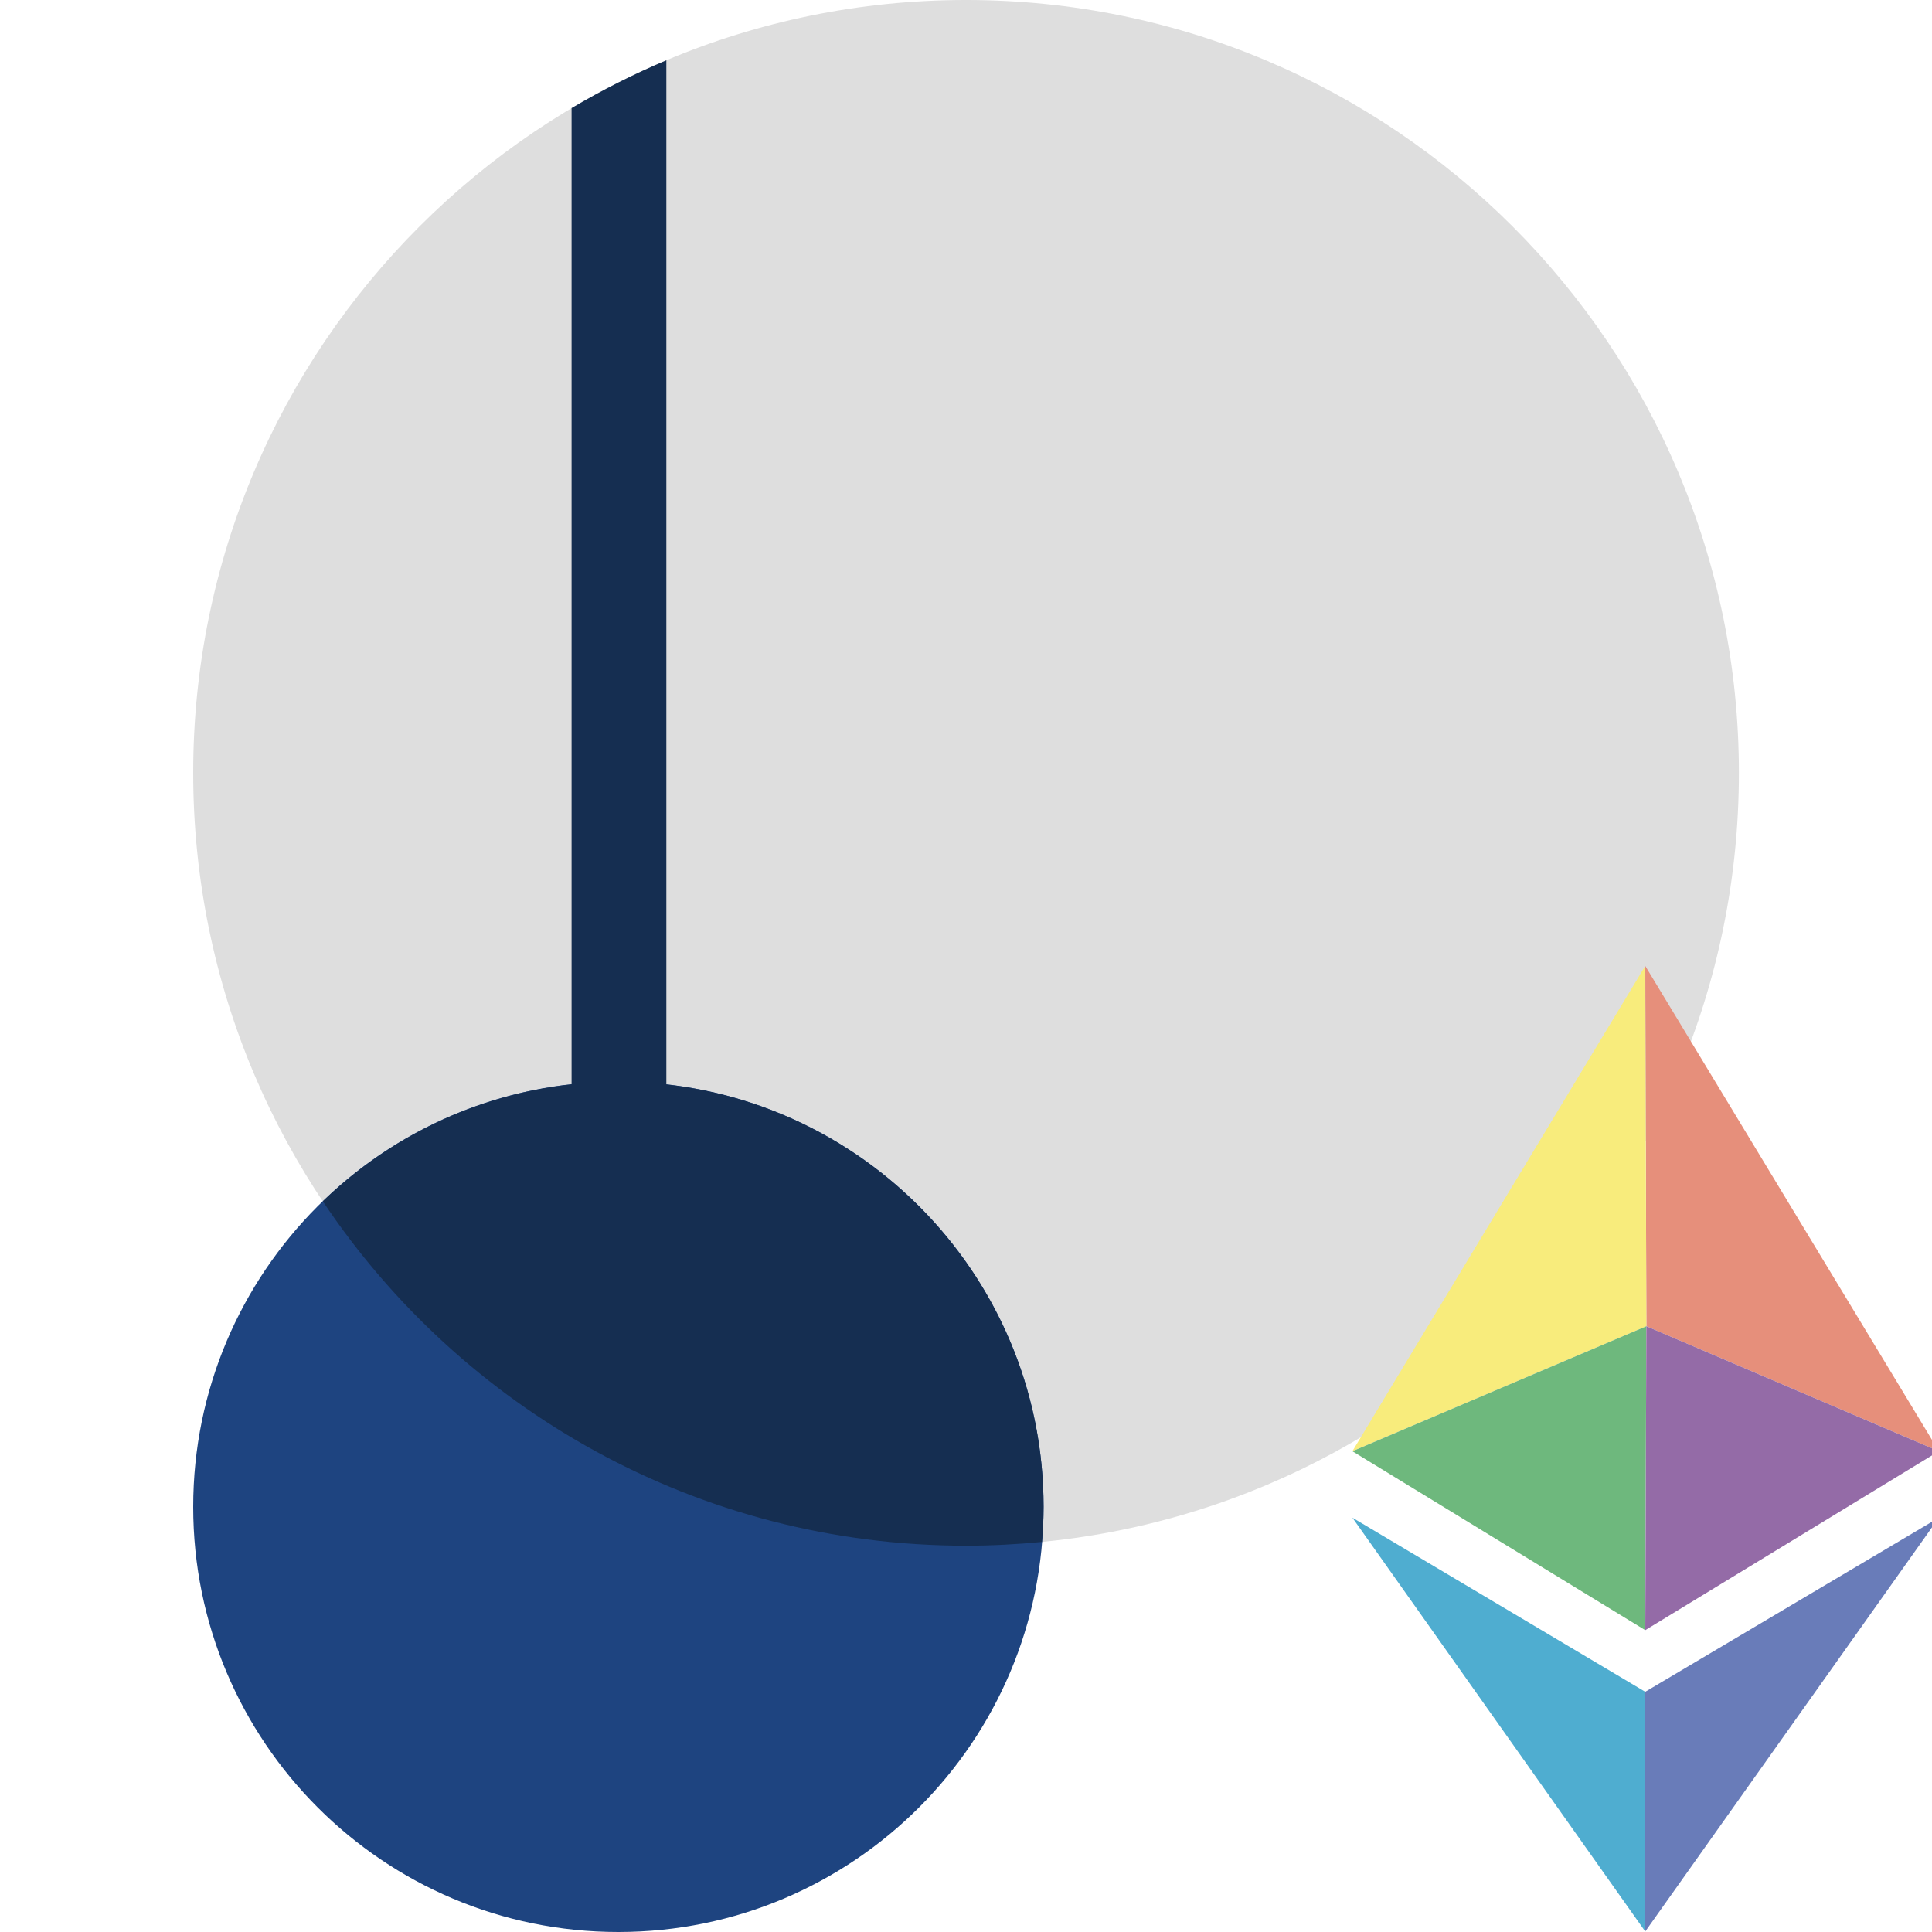
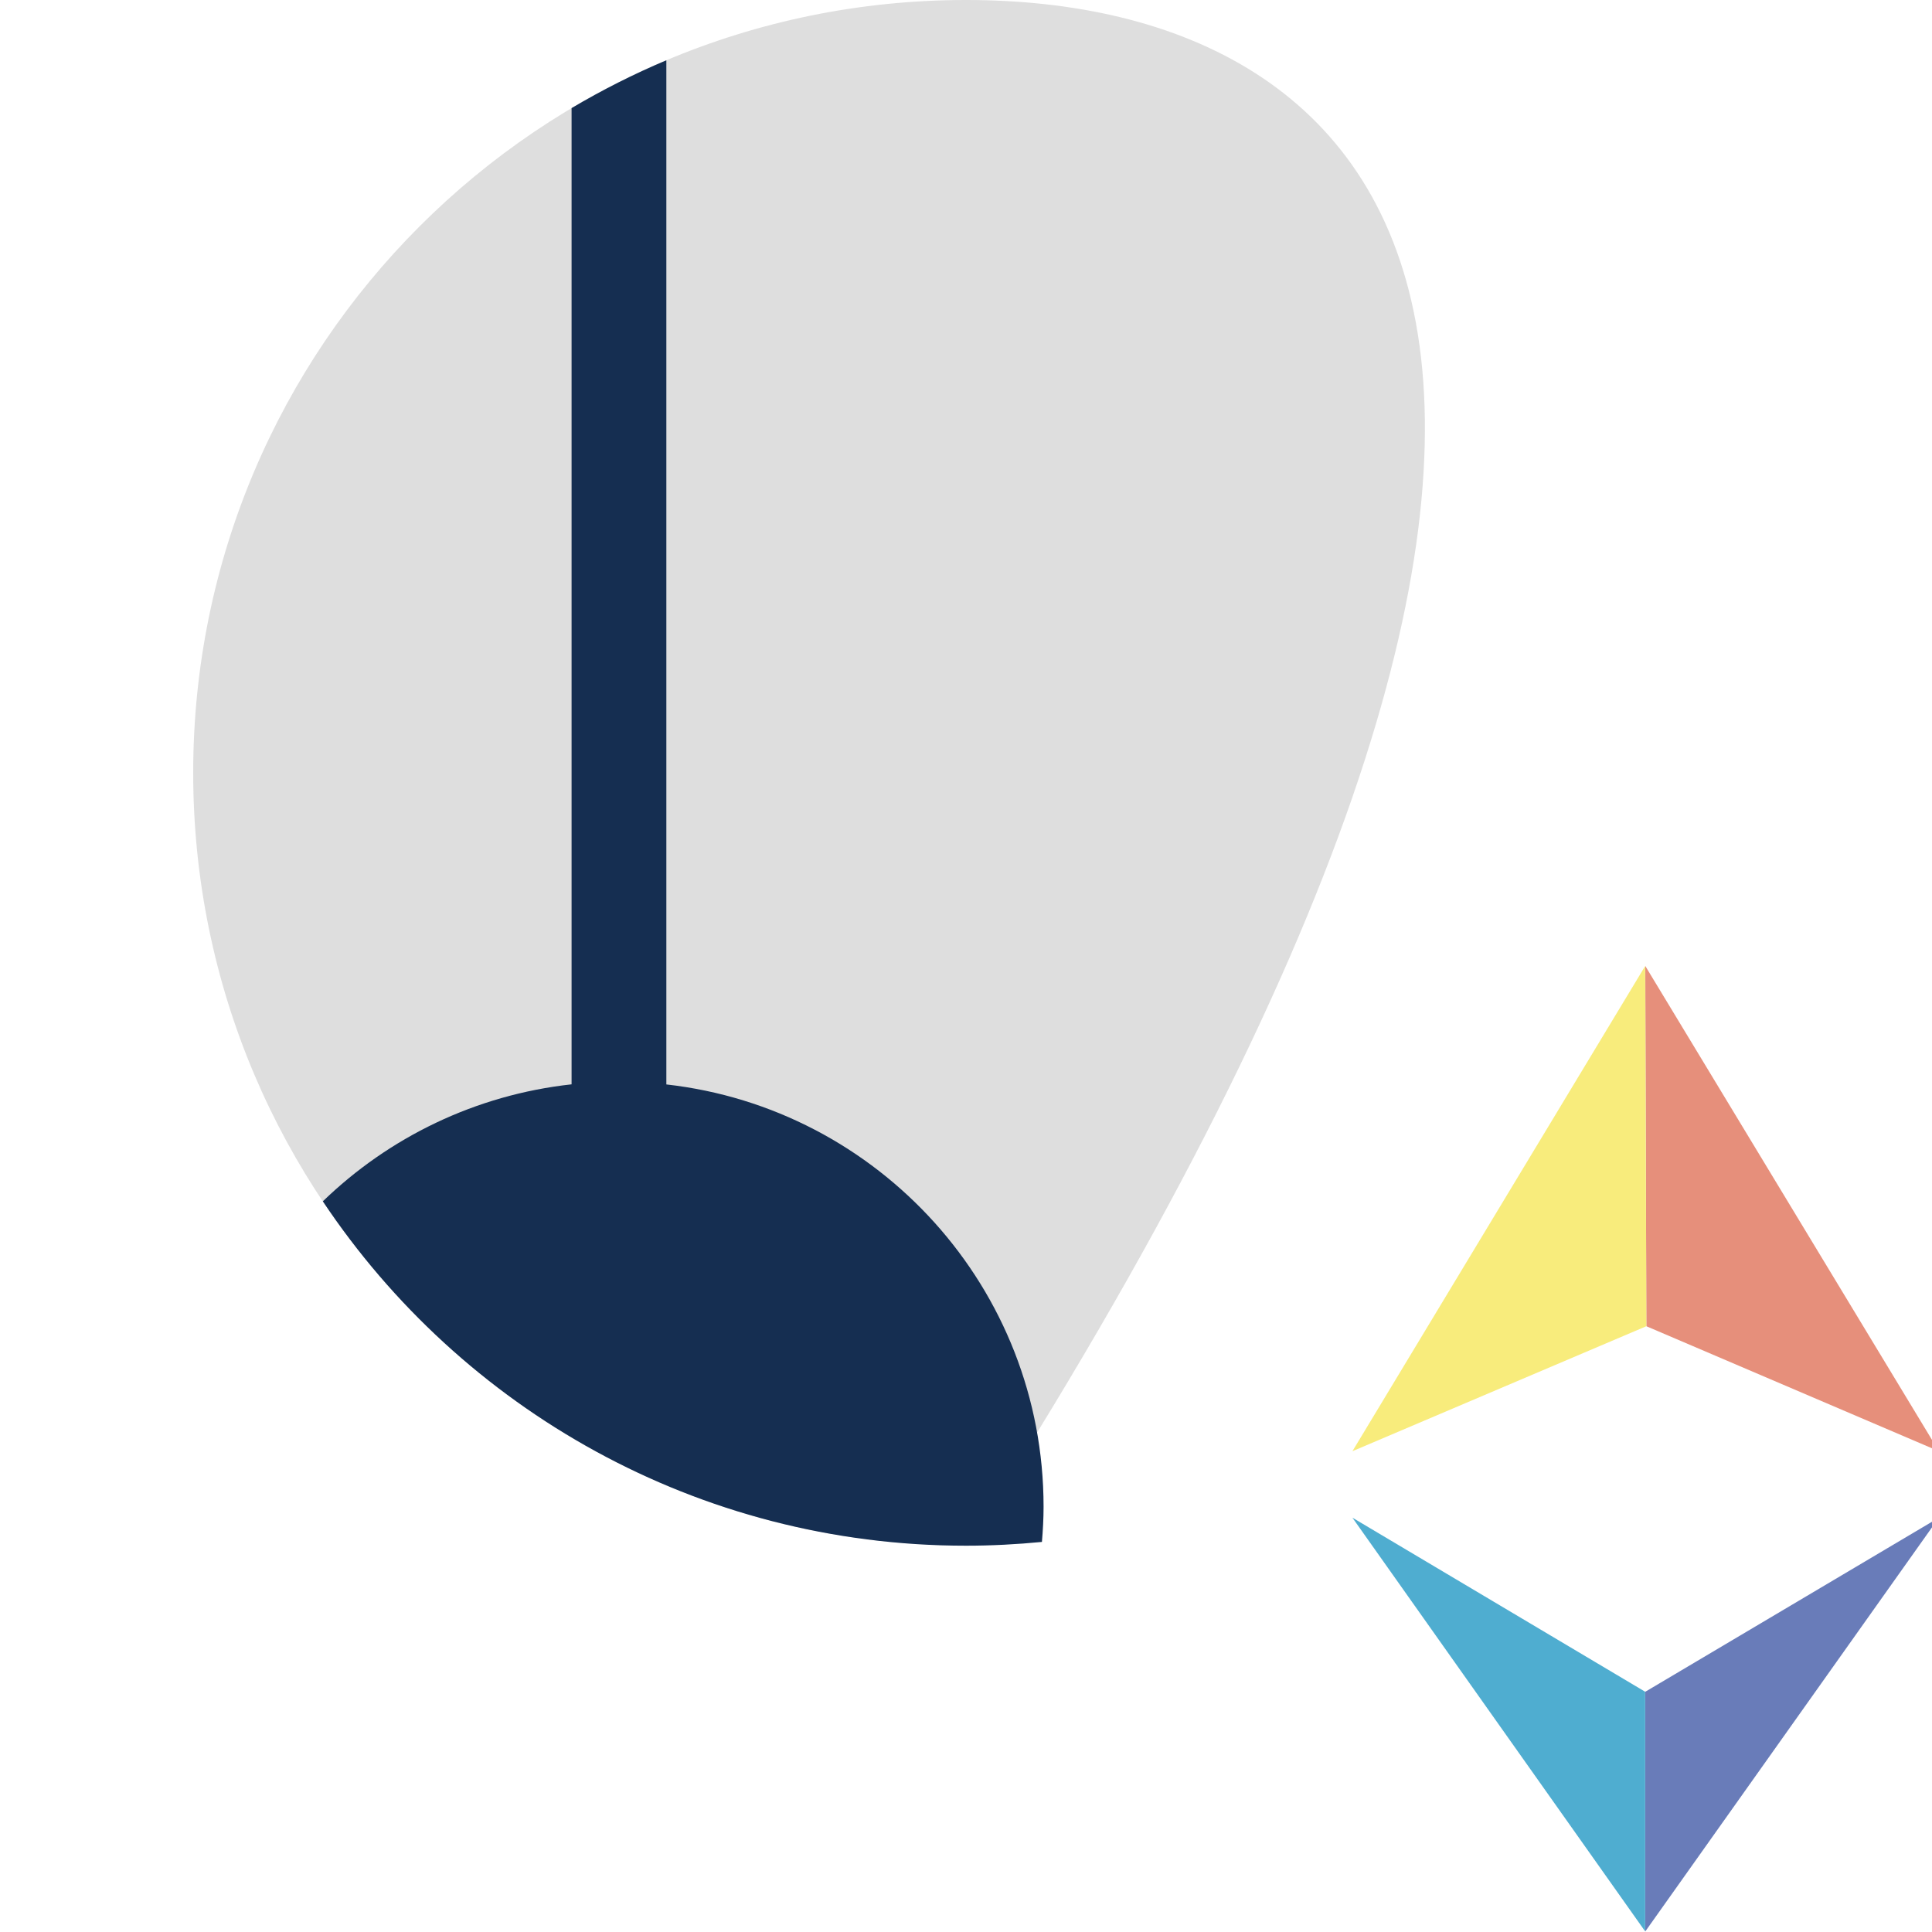
<svg xmlns="http://www.w3.org/2000/svg" width="20" height="20" viewBox="0 0 20 20" fill="none">
  <g clip-path="url(#clip0_14321_96507)">
-     <path d="M10 16C14.419 16 18.001 12.419 18.001 8C18.001 3.582 14.419 0 10 0C5.582 0 2 3.582 2 8C2 12.419 5.582 16 10 16Z" fill="#DEDEDE" />
-     <path d="M6.401 20C8.832 20 10.803 18.029 10.803 15.599C10.803 13.168 8.832 11.197 6.401 11.197C3.97 11.197 2 13.168 2 15.599C2 18.029 3.97 20 6.401 20Z" fill="#1E4480" />
+     <path d="M10 16C18.001 3.582 14.419 0 10 0C5.582 0 2 3.582 2 8C2 12.419 5.582 16 10 16Z" fill="#DEDEDE" />
    <path d="M6.898 11.226C9.095 11.473 10.803 13.336 10.803 15.598C10.803 15.721 10.796 15.842 10.786 15.962C10.527 15.987 10.265 16.001 10 16.001C7.223 16.001 4.776 14.585 3.342 12.436C4.025 11.775 4.921 11.334 5.917 11.225V1.119C6.231 0.933 6.559 0.767 6.898 0.624V11.226Z" fill="#152E51" />
    <path d="M17.032 10L20.071 15.023L17.043 13.729L17.032 10Z" fill="#E68F7B" />
    <path d="M14 15.023L17.031 10L17.043 13.729L14 15.023Z" fill="#F8EC7C" />
-     <path d="M17.031 16.875L14 15.023L17.043 13.729L17.031 16.875Z" fill="#6EB87D" />
-     <path d="M20.071 15.023L17.043 13.729L17.032 16.875L20.071 15.023Z" fill="#946BA7" />
    <path d="M17.032 17.513L20.071 15.711L17.032 19.994V17.513Z" fill="#697CB9" />
    <path d="M17.031 17.513L14 15.711L17.031 19.994V17.513Z" fill="#4FADD0" />
  </g>
  <defs>
    <clipPath id="clip0_14321_96507">
      <rect width="20" height="20" fill="white" />
    </clipPath>
  </defs>
</svg>